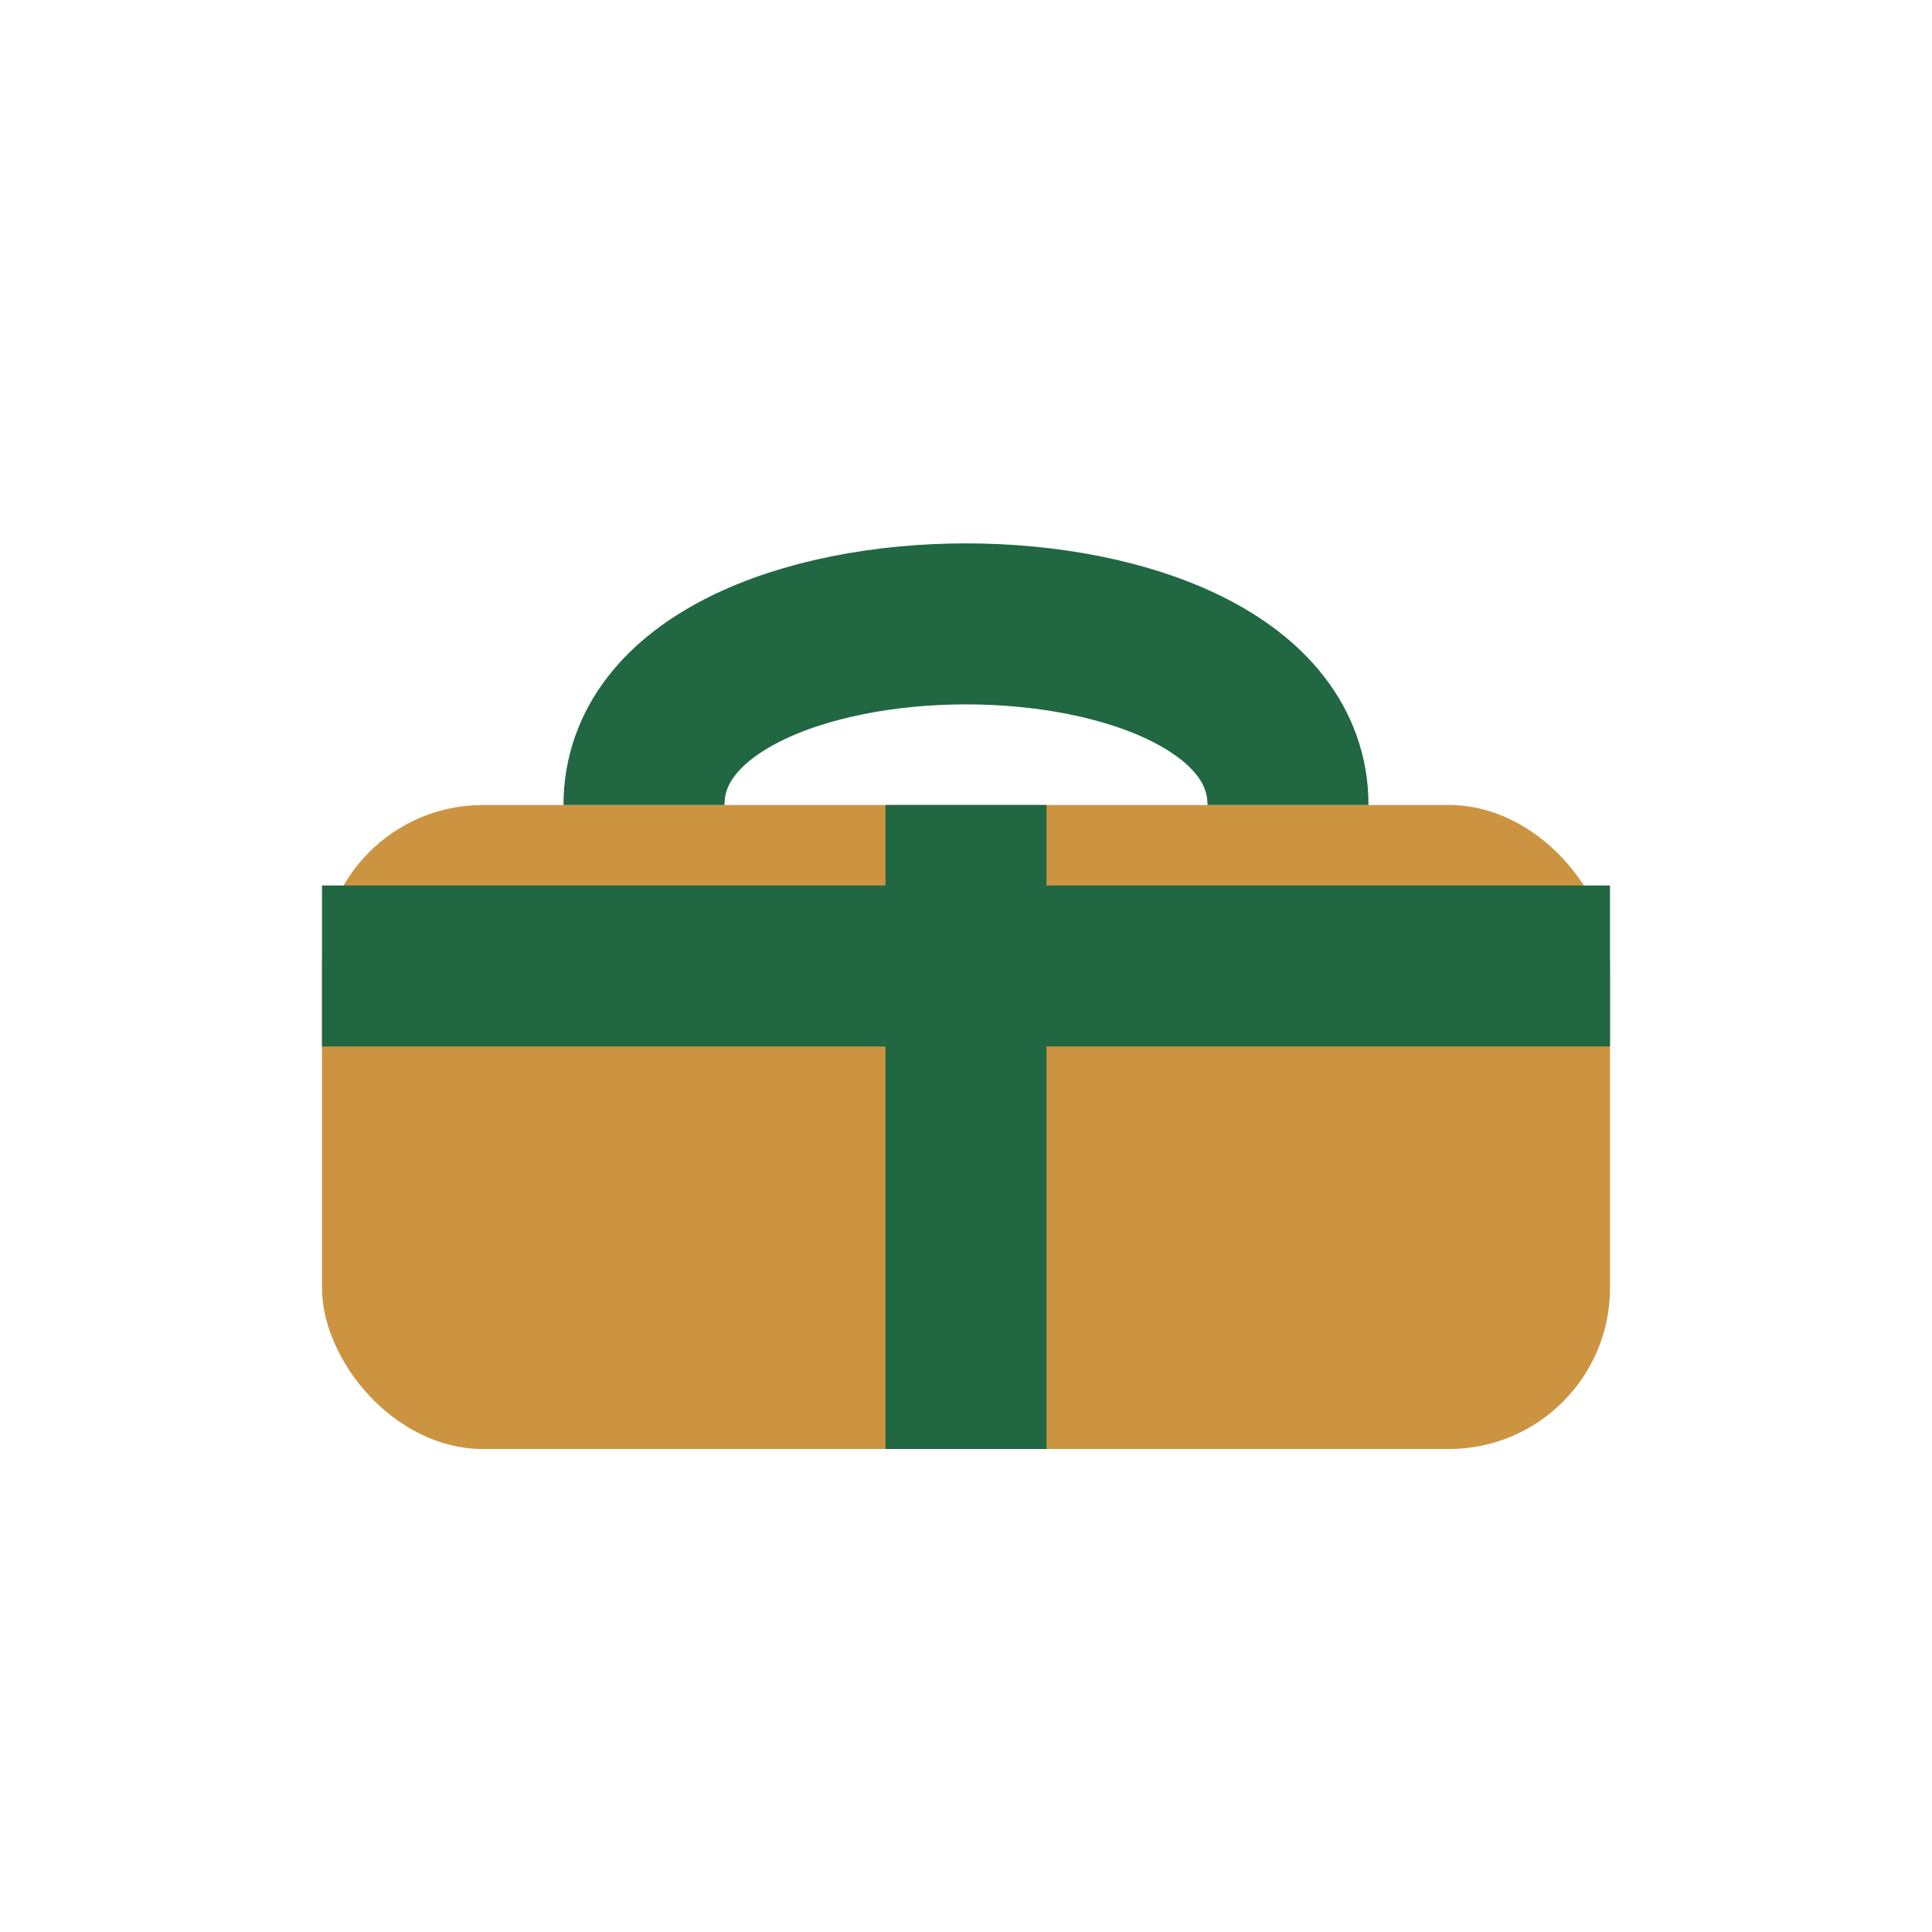
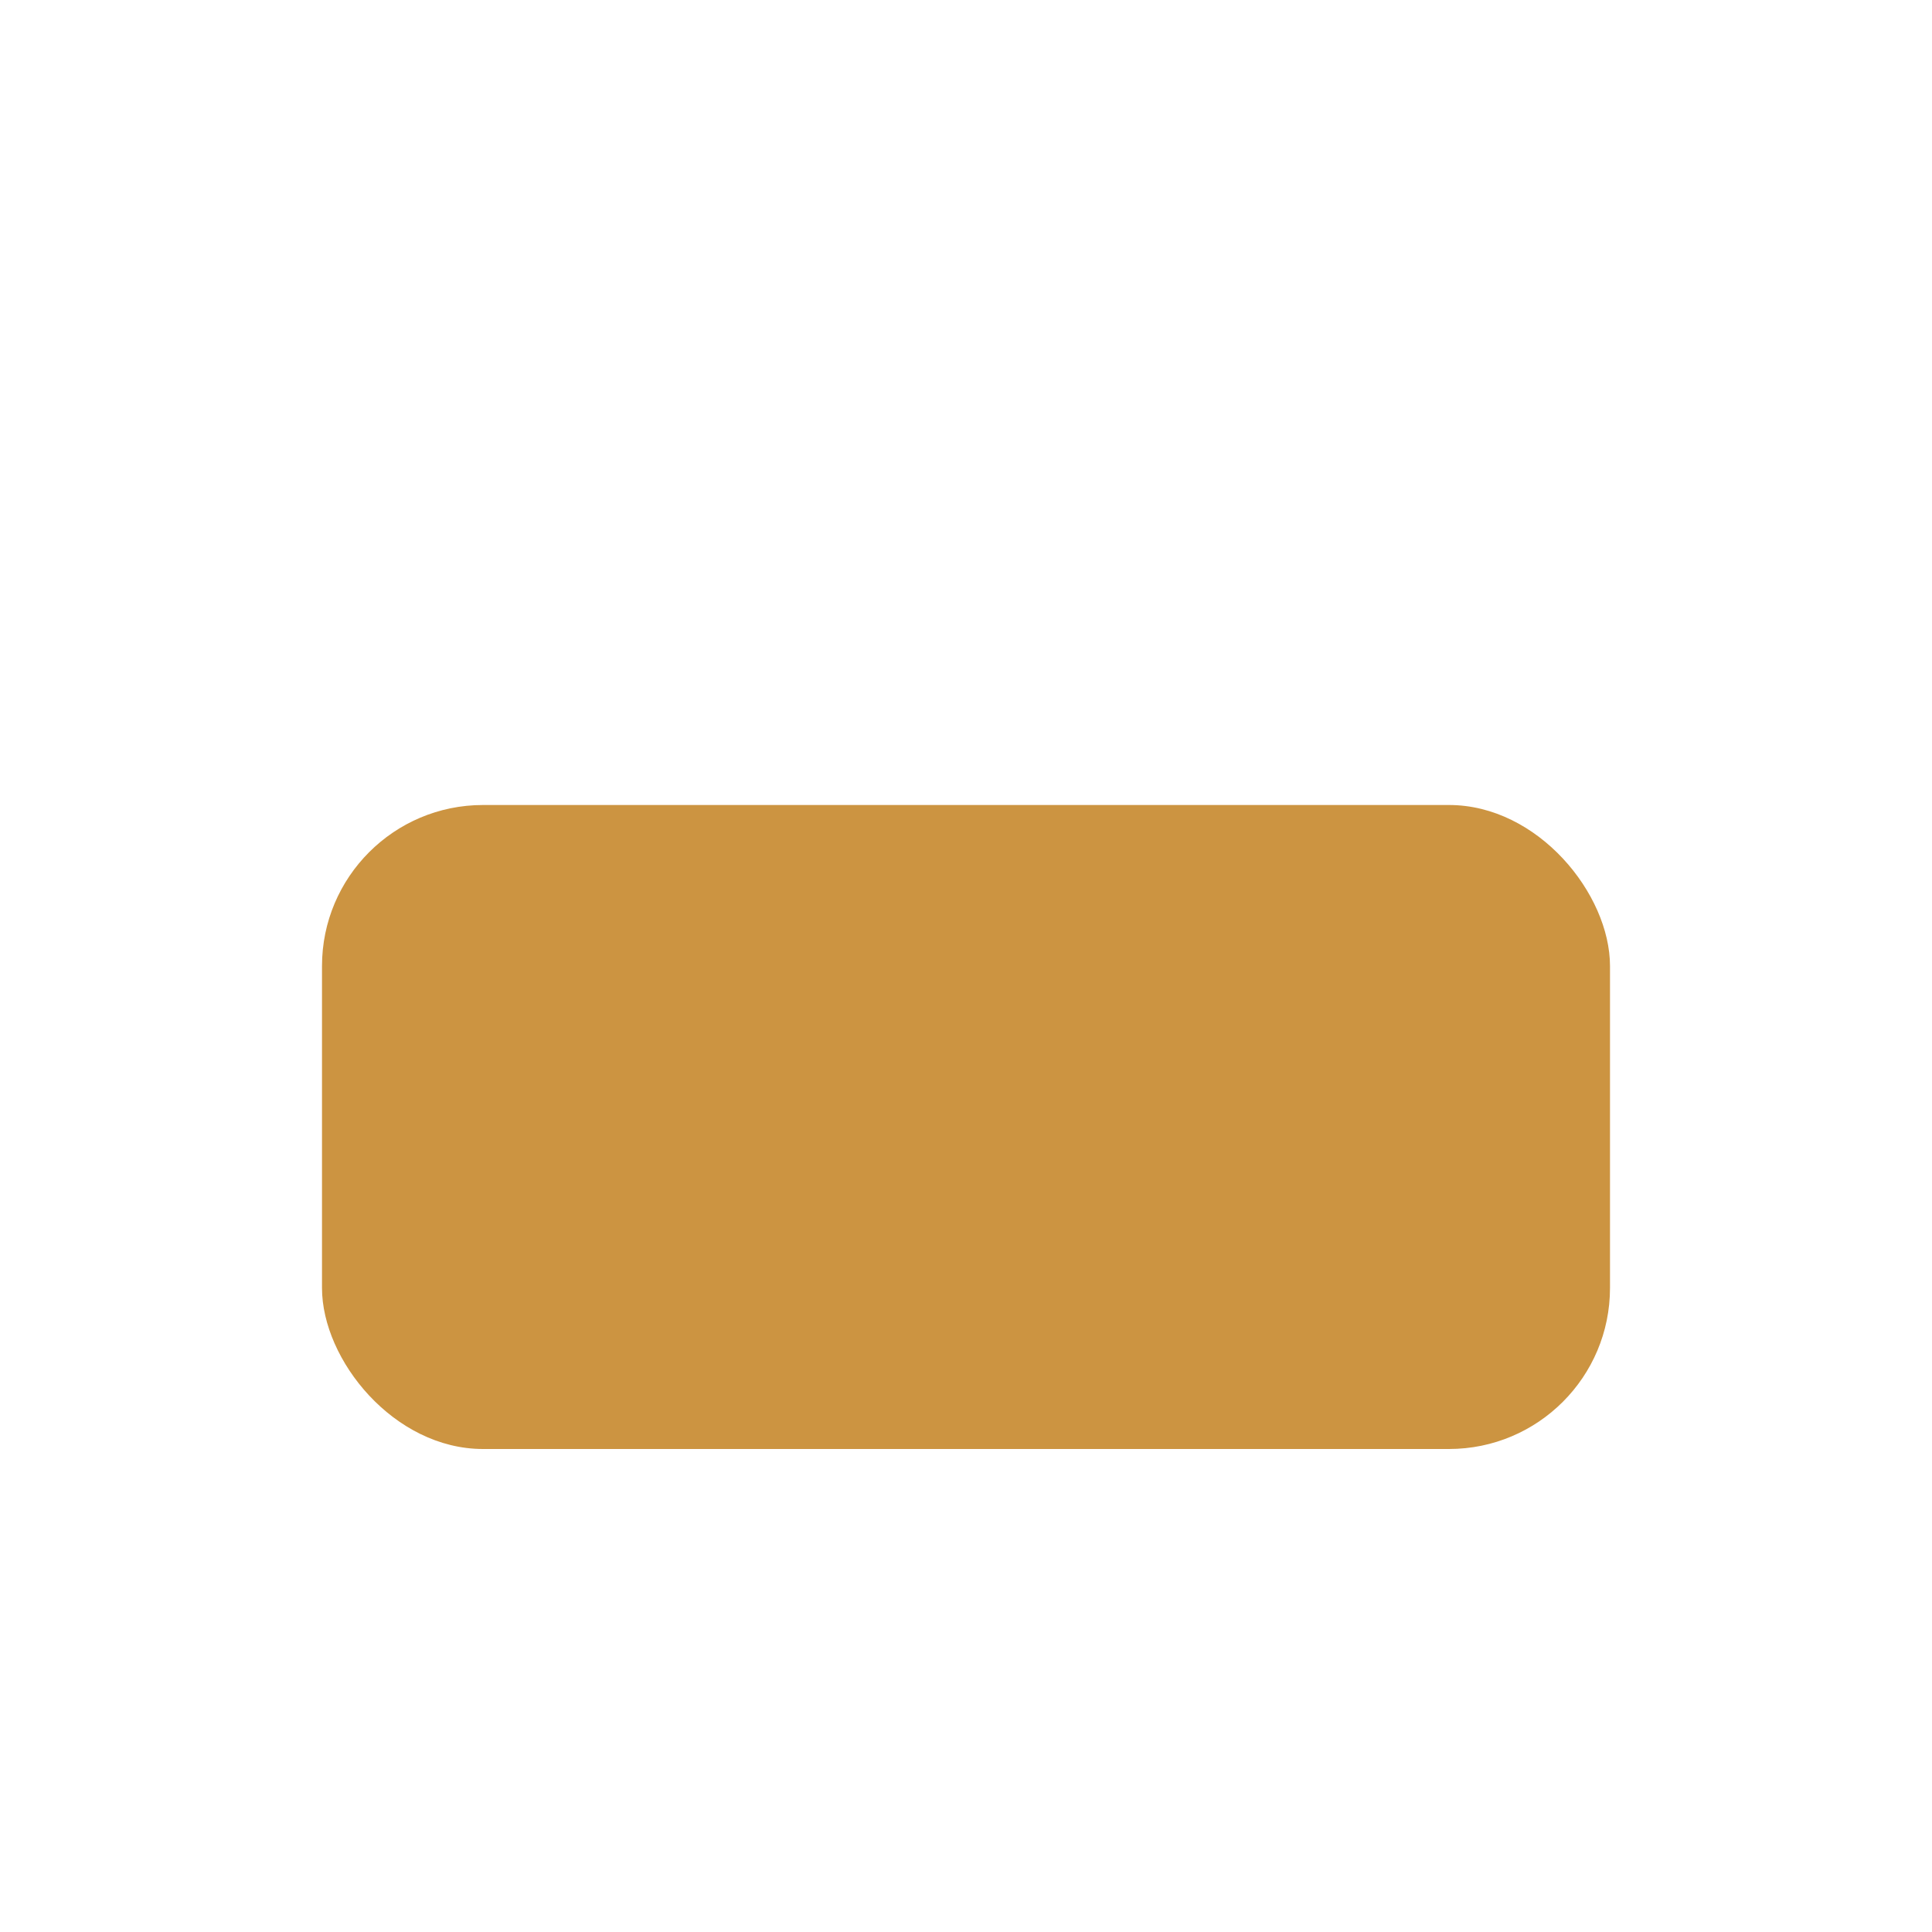
<svg xmlns="http://www.w3.org/2000/svg" width="24" height="24" viewBox="0 0 24 24">
  <rect x="4" y="10" width="16" height="8" rx="2" fill="#CC9441" />
-   <path d="M4 12h16M12 10v8M8 10c0-3 8-3 8 0" stroke="#216741" stroke-width="2" fill="none" />
</svg>